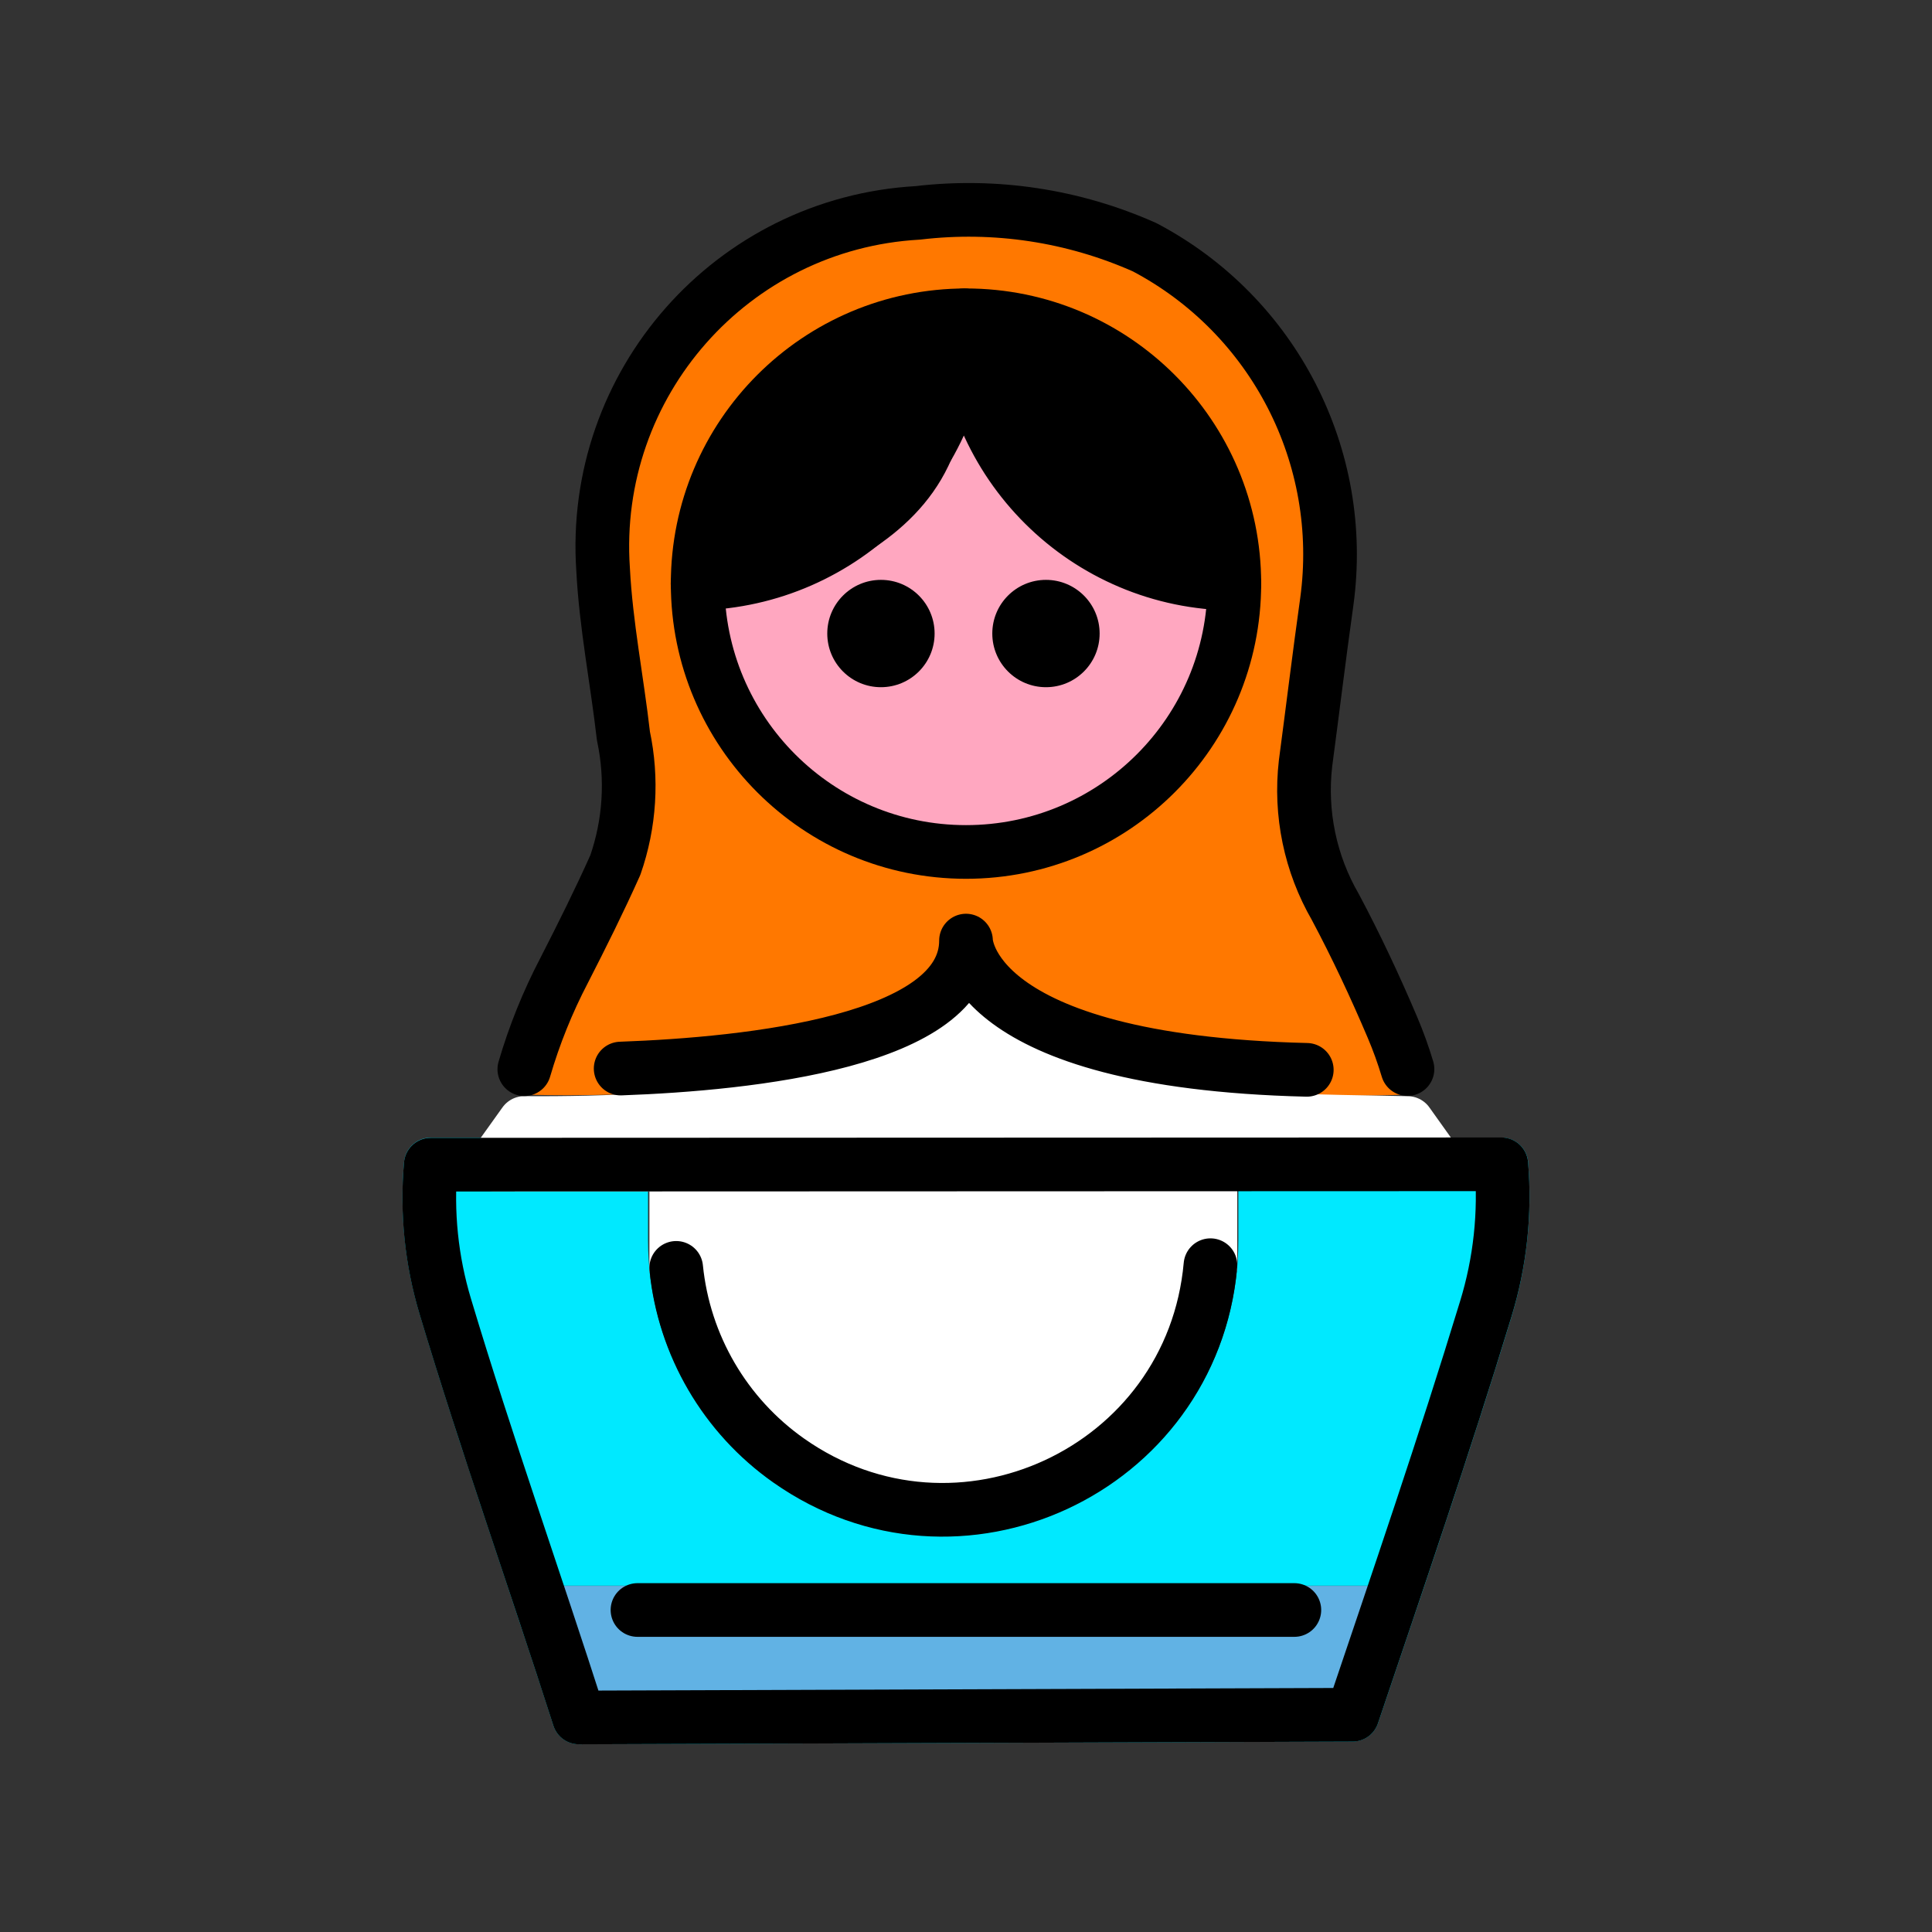
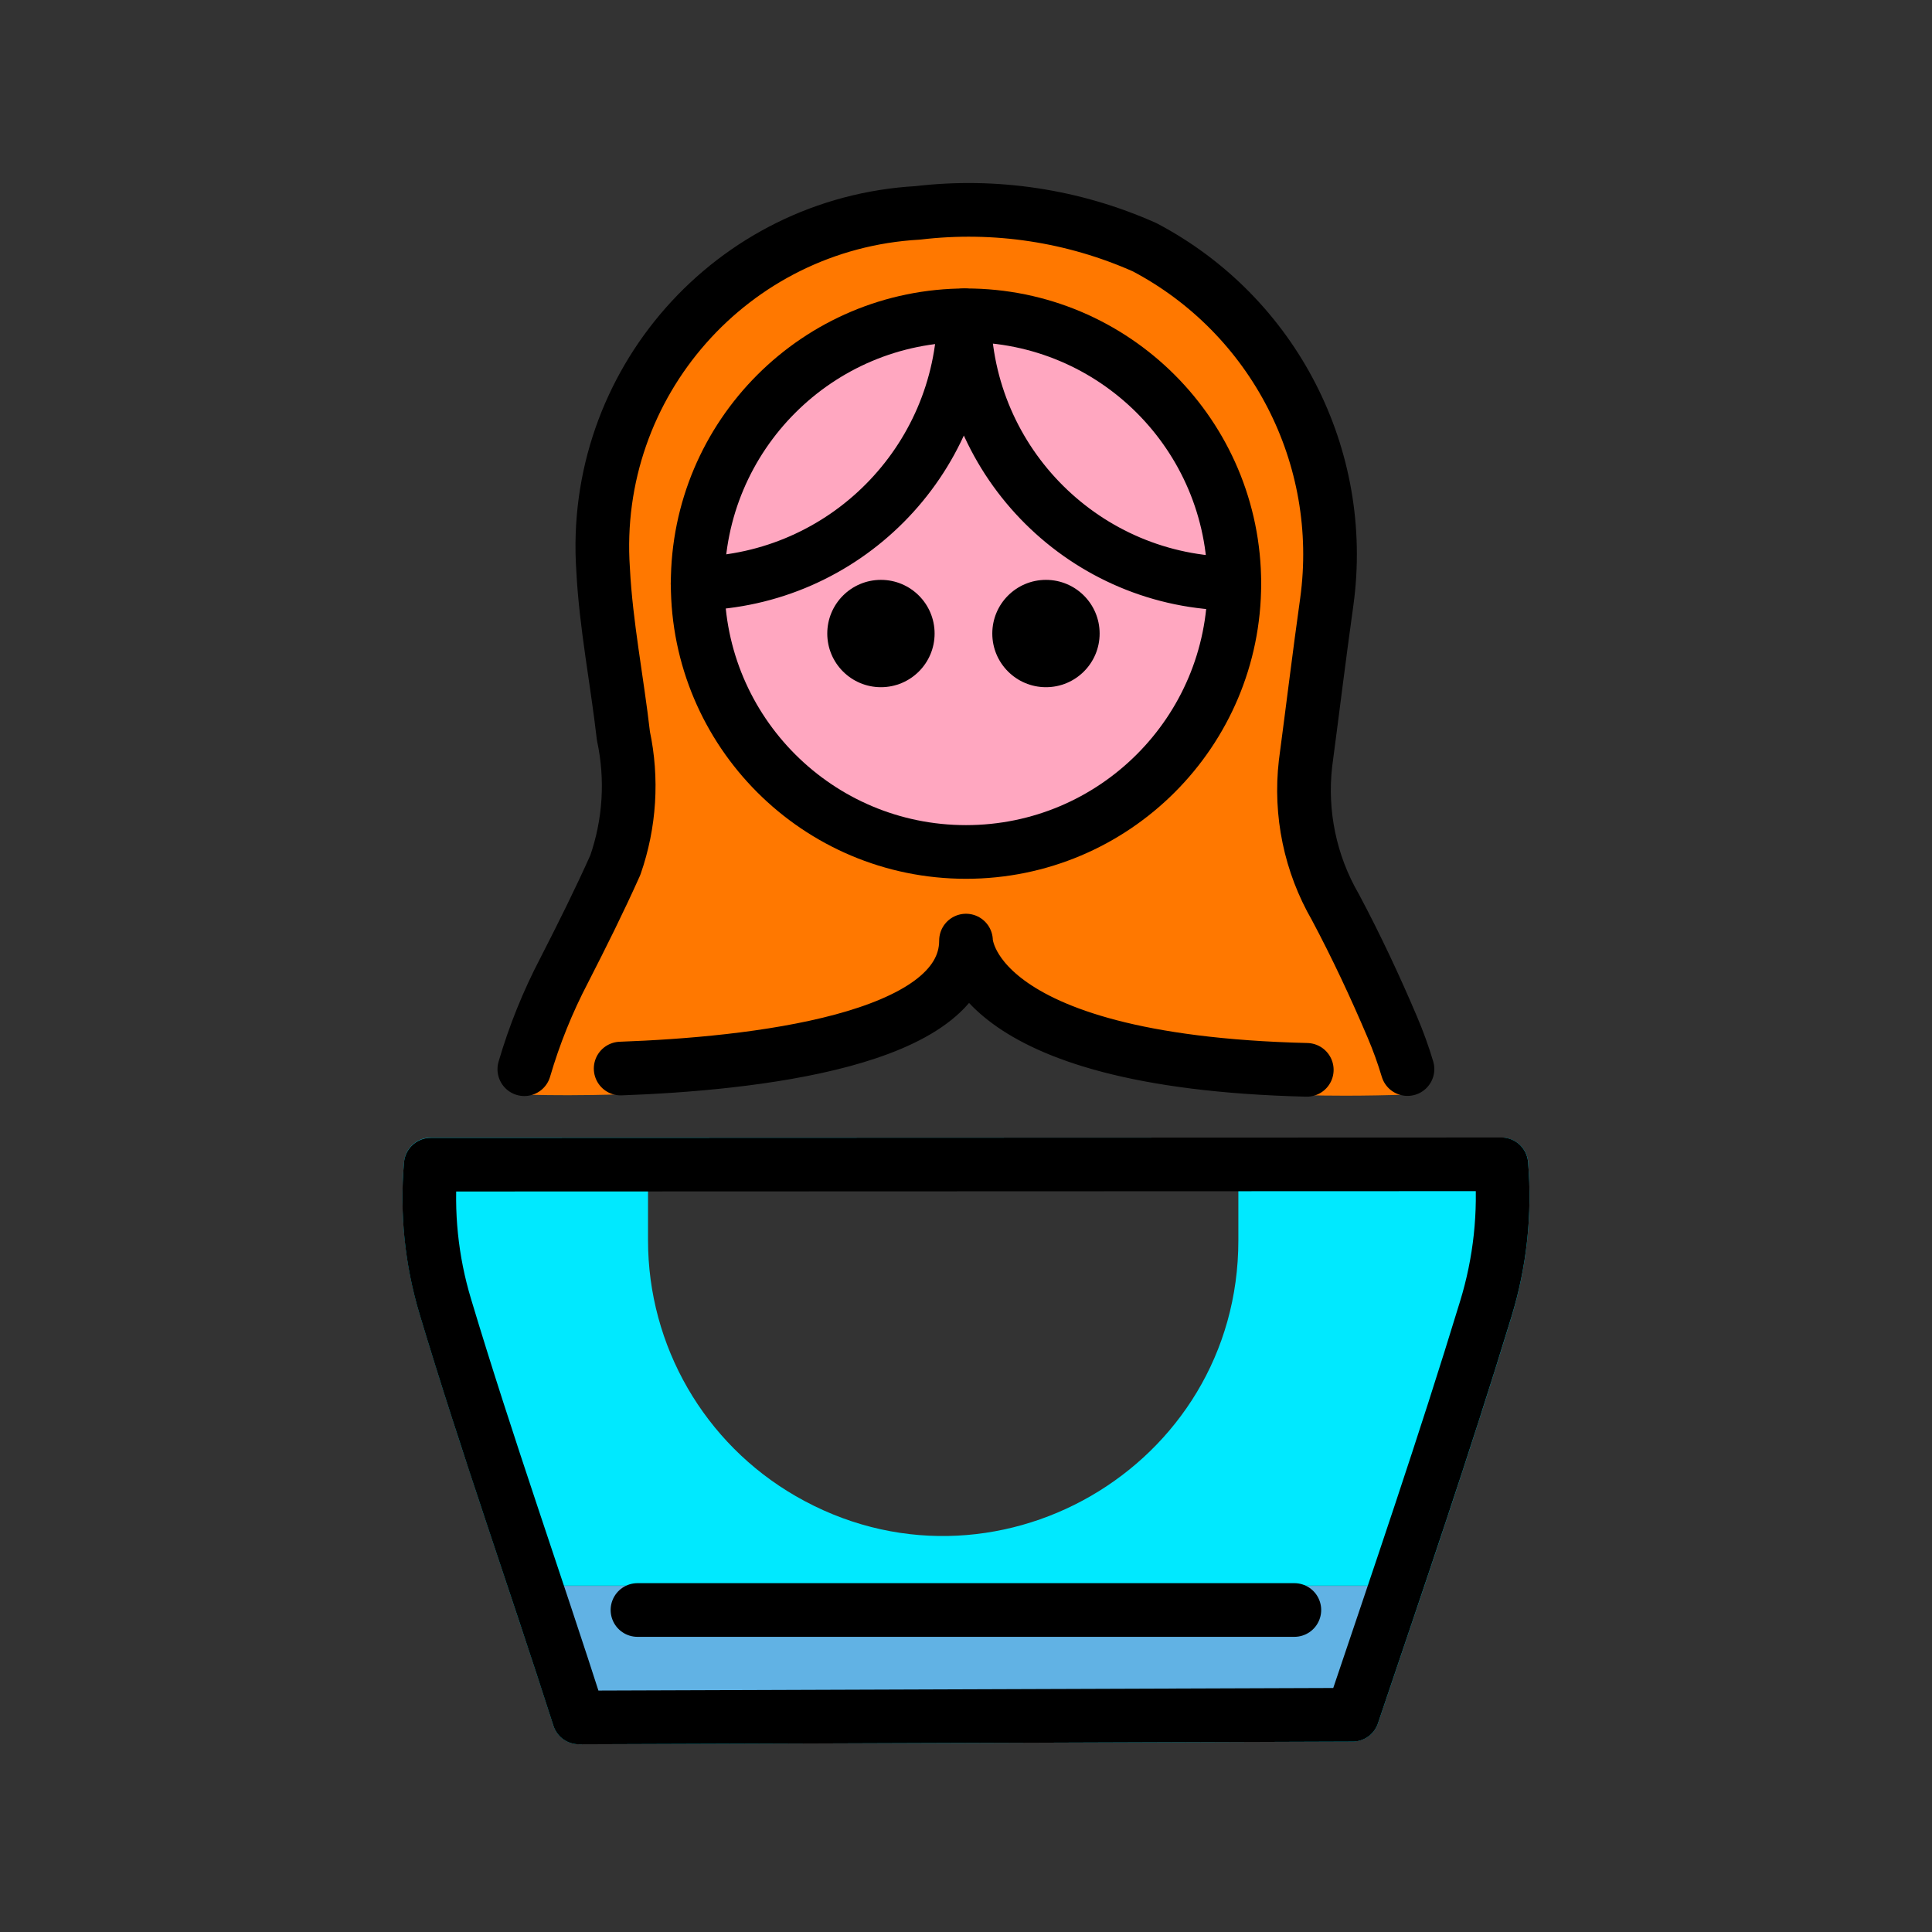
<svg xmlns="http://www.w3.org/2000/svg" viewBox="1964 2464 72 72" width="72" height="72" data-guides="{&quot;vertical&quot;:[],&quot;horizontal&quot;:[]}">
  <rect x="1964" y="2464" width="72" height="72" fill="#333333" stroke="none" />
  <path fill="#ff7800" stroke="none" fill-opacity="1" stroke-width="1" stroke-opacity="1" color="rgb(51, 51, 51)" font-size-adjust="none" id="tSvg14afc588e42" title="Path 26" d="M 2017.36 2503.58 C 2017.192 2503.015 2016.991 2502.461 2016.76 2501.919C 2016.071 2500.296 2015.344 2498.765 2014.6 2497.368C 2013.753 2495.926 2013.398 2494.247 2013.591 2492.585C 2013.692 2491.829 2013.79 2491.072 2013.886 2490.315C 2014.047 2489.064 2014.208 2487.812 2014.383 2486.563C 2015.194 2480.758 2012.264 2475.071 2007.065 2472.363C 2004.267 2471.104 2001.179 2470.63 1998.131 2470.992C 1990.699 2471.436 1985.047 2477.842 1985.531 2485.272C 1985.601 2486.63 1985.799 2487.983 1985.99 2489.291C 1986.099 2490.038 1986.208 2490.785 1986.294 2491.533C 1986.299 2491.574 1986.303 2491.615 1986.308 2491.656C 1986.607 2493.051 1986.524 2494.5 1986.069 2495.852C 1985.442 2497.251 1984.763 2498.598 1984.184 2499.731C 1983.539 2500.961 1983.018 2502.253 1982.63 2503.587C 1982.463 2504.178 1982.895 2504.77 1983.509 2504.791C 1984.795 2504.836 1996.189 2505.124 1999.779 2501.653C 1999.896 2501.541 2000.007 2501.422 2000.111 2501.297C 2000.185 2501.378 2000.264 2501.46 2000.348 2501.541C 2001.943 2503.082 2005.628 2504.833 2014.128 2504.833C 2014.875 2504.833 2015.66 2504.819 2016.483 2504.791C 2017.102 2504.77 2017.535 2504.17 2017.36 2503.58Z" />
  <path fill="#00e9ff" stroke="none" fill-opacity="1" stroke-width="1" stroke-opacity="1" color="rgb(51, 51, 51)" font-size-adjust="none" id="tSvg187f0a0b0ac" title="Path 27" d="M 2020.95 2507.31 C 2020.907 2506.792 2020.474 2506.393 2019.954 2506.393C 2006.654 2506.394 1993.354 2506.396 1980.054 2506.397C 1979.535 2506.397 1979.102 2506.794 1979.058 2507.311C 1978.891 2509.219 1979.088 2511.141 1979.639 2512.975C 1980.592 2516.151 1981.657 2519.343 1982.688 2522.43C 1983.341 2524.387 1983.995 2526.344 1984.624 2528.309C 1984.757 2528.723 1985.142 2529.003 1985.576 2529.003C 1985.577 2529.003 1985.579 2529.003 1985.58 2529.003C 1995.19 2528.969 2004.8 2528.936 2014.41 2528.902C 2014.837 2528.9 2015.217 2528.627 2015.353 2528.222C 2015.552 2527.634 2015.751 2527.046 2015.95 2526.458C 2017.428 2522.092 2018.955 2517.577 2020.325 2513.088C 2020.898 2511.219 2021.11 2509.258 2020.947 2507.31C 2020.948 2507.31 2020.949 2507.31 2020.95 2507.31ZM 1988.15 2507.396 C 1995.483 2507.396 2002.817 2507.396 2010.15 2507.396C 2010.15 2508.34 2010.15 2509.283 2010.15 2510.226C 2010.15 2518.694 2000.983 2523.987 1993.65 2519.753C 1990.247 2517.788 1988.15 2514.156 1988.15 2510.226C 1988.15 2509.283 1988.15 2508.34 1988.15 2507.396ZM 2014.41 2527.896 C 2004.8 2527.93 1995.19 2527.964 1985.58 2527.998C 1985.067 2526.363 1984.553 2524.729 1984.04 2523.094C 1994.707 2523.094 2005.373 2523.094 2016.04 2523.094C 2015.497 2524.695 2014.953 2526.296 2014.41 2527.896Z" />
  <ellipse color="rgb(51, 51, 51)" fill="#ffa7c0" font-size-adjust="none" cx="2000" cy="2485.75" r="10" id="tSvg108bdf78c45" title="Ellipse 1" fill-opacity="1" stroke="none" stroke-opacity="1" rx="10" ry="10" style="transform: rotate(0deg); transform-origin: 2000px 2485.75px;" />
  <path fill="#61b2e4" stroke="none" fill-opacity="1" stroke-width="1" stroke-opacity="1" color="rgb(51, 51, 51)" font-size-adjust="none" id="tSvga2e1972d9b" title="Path 28" d="M 1985.58 2528 C 1985.067 2526.367 1984.553 2524.733 1984.04 2523.1C 1994.707 2523.1 2005.373 2523.1 2016.04 2523.1C 2015.493 2524.7 2014.947 2526.3 2014.4 2527.9C 2004.793 2527.933 1995.187 2527.967 1985.58 2528Z" />
-   <path fill="rgb(0, 0, 0)" stroke="none" fill-opacity="1" stroke-width="1" stroke-opacity="1" color="rgb(51, 51, 51)" font-size-adjust="none" id="tSvg6db54fbcf0" title="Path 29" d="M 1990 2486.68 C 1990 2486.68 2000 2485.75 1999.996 2478.352C 1999.996 2478.352 2000.759 2486.17 2009.975 2486.448C 2009.975 2486.448 2010.947 2475.748 1999.999 2475.748C 1988.649 2475.748 1989.999 2486.678 1990 2486.68Z" />
-   <path fill="#fff" stroke="#fff" fill-opacity="1" stroke-width="2" stroke-opacity="1" color="rgb(51, 51, 51)" font-size-adjust="none" stroke-linejoin="round" id="tSvge6118e6d66" title="Path 30" d="M 1983.54 2505.85 C 1983.171 2506.366 1982.802 2506.883 1982.433 2507.399C 1984.689 2507.399 1986.946 2507.399 1989.202 2507.399C 1989.202 2508.682 1989.202 2509.966 1989.202 2511.249C 1990.456 2513.501 1991.709 2515.753 1992.963 2518.005C 1995.514 2518.704 1998.064 2519.402 2000.615 2520.101C 2002.835 2518.764 2005.054 2517.428 2007.274 2516.091C 2007.885 2514.444 2008.497 2512.797 2009.108 2511.15C 2009.108 2509.865 2009.108 2508.581 2009.109 2507.296C 2011.901 2507.296 2014.694 2507.296 2017.486 2507.296C 2017.142 2506.814 2016.799 2506.332 2016.455 2505.851C 2009.784 2505.715 2002.844 2505.881 2000.114 2501.303C 1998.469 2505.271 1989.584 2505.897 1983.54 2505.85Z" />
  <path fill="none" stroke="#000" fill-opacity="1" stroke-width="2" stroke-opacity="1" color="rgb(51, 51, 51)" font-size-adjust="none" stroke-linecap="round" stroke-linejoin="round" id="tSvg164f1fcbed5" title="Path 31" d="M 2012.7 2503.87 C 2000 2503.561 2000 2499.053 2000 2499.053C 2000 2502.795 1991.975 2503.648 1987.13 2503.822M 1983.54 2503.846 C 1983.912 2502.573 1984.41 2501.339 1985.024 2500.164C 1985.687 2498.87 1986.337 2497.567 1986.931 2496.24C 1987.47 2494.693 1987.575 2493.028 1987.233 2491.426C 1986.997 2489.356 1986.583 2487.298 1986.476 2485.223C 1986.003 2478.299 1991.277 2472.323 1998.206 2471.933C 2001.086 2471.592 2004.005 2472.034 2006.655 2473.213C 2011.472 2475.749 2014.187 2481.029 2013.446 2486.423C 2013.164 2488.43 2012.92 2490.443 2012.653 2492.452C 2012.439 2494.309 2012.829 2496.186 2013.765 2497.804C 2014.541 2499.26 2015.244 2500.761 2015.889 2502.28C 2016.106 2502.789 2016.294 2503.31 2016.453 2503.841" />
  <path fill="none" stroke="#000" fill-opacity="1" stroke-width="2" stroke-opacity="1" color="rgb(51, 51, 51)" font-size-adjust="none" stroke-linecap="round" stroke-linejoin="round" id="tSvg17b69fed565" title="Path 32" d="M 2019.95 2507.39 C 2020.103 2509.212 2019.905 2511.046 2019.367 2512.794C 2017.822 2517.862 2016.101 2522.874 2014.405 2527.904C 2004.795 2527.938 1995.185 2527.972 1985.575 2528.005C 1983.937 2522.893 1982.139 2517.835 1980.596 2512.695C 1980.08 2510.982 1979.895 2509.187 1980.053 2507.404C 1993.352 2507.4 2006.651 2507.395 2019.95 2507.39Z" />
  <ellipse color="rgb(51, 51, 51)" font-size-adjust="none" stroke-linecap="round" stroke-linejoin="round" stroke-width="2" stroke="#000" cx="2000" cy="2485.75" r="10" fill="none" id="tSvg6a3e266798" title="Ellipse 2" fill-opacity="1" stroke-opacity="1" rx="10" ry="10" style="transform: rotate(0deg); transform-origin: 2000px 2485.75px;" />
  <line color="rgb(51, 51, 51)" font-size-adjust="none" stroke-linecap="round" stroke-linejoin="round" stroke-width="2" stroke="#000" x1="1987.757" x2="2012.237" y1="2524" y2="2524" fill="none" id="tSvg11bdfc8b792" title="Line 8" fill-opacity="1" stroke-opacity="1" style="transform-origin: 2000px 2524px;" />
-   <path fill="none" stroke="#000" fill-opacity="1" stroke-width="2" stroke-opacity="1" color="rgb(51, 51, 51)" font-size-adjust="none" stroke-linecap="round" stroke-linejoin="round" id="tSvgbef28abf10" title="Path 33" d="M 2009.11 2511.15 C 2008.42 2518.817 1999.689 2522.862 1993.394 2518.431C 1991.02 2516.76 1989.489 2514.139 1989.2 2511.25" />
  <path fill="none" stroke="#000" fill-opacity="1" stroke-width="2" stroke-opacity="1" color="rgb(51, 51, 51)" font-size-adjust="none" stroke-linecap="round" stroke-linejoin="round" id="tSvg130257d4ecf" title="Path 34" d="M 2010 2485.75 C 2004.475 2485.728 1999.991 2481.276 1999.93 2475.751C 1999.93 2475.751 1999.93 2475.751 1999.93 2475.751C 1999.839 2481.209 1995.454 2485.622 1989.996 2485.748" />
  <ellipse color="rgb(51, 51, 51)" fill="rgb(0, 0, 0)" font-size-adjust="none" cx="1996.83" cy="2487.61" r="2" id="tSvg13fecbb2c0b" title="Ellipse 3" fill-opacity="1" stroke="none" stroke-opacity="1" rx="2" ry="2" style="transform: rotate(0deg); transform-origin: 1996.83px 2487.61px;" />
  <ellipse color="rgb(51, 51, 51)" fill="rgb(0, 0, 0)" font-size-adjust="none" cx="2002.98" cy="2487.61" r="2" id="tSvg1263c30d691" title="Ellipse 4" fill-opacity="1" stroke="none" stroke-opacity="1" rx="2" ry="2" style="transform: rotate(0deg); transform-origin: 2002.98px 2487.61px;" />
  <defs />
</svg>